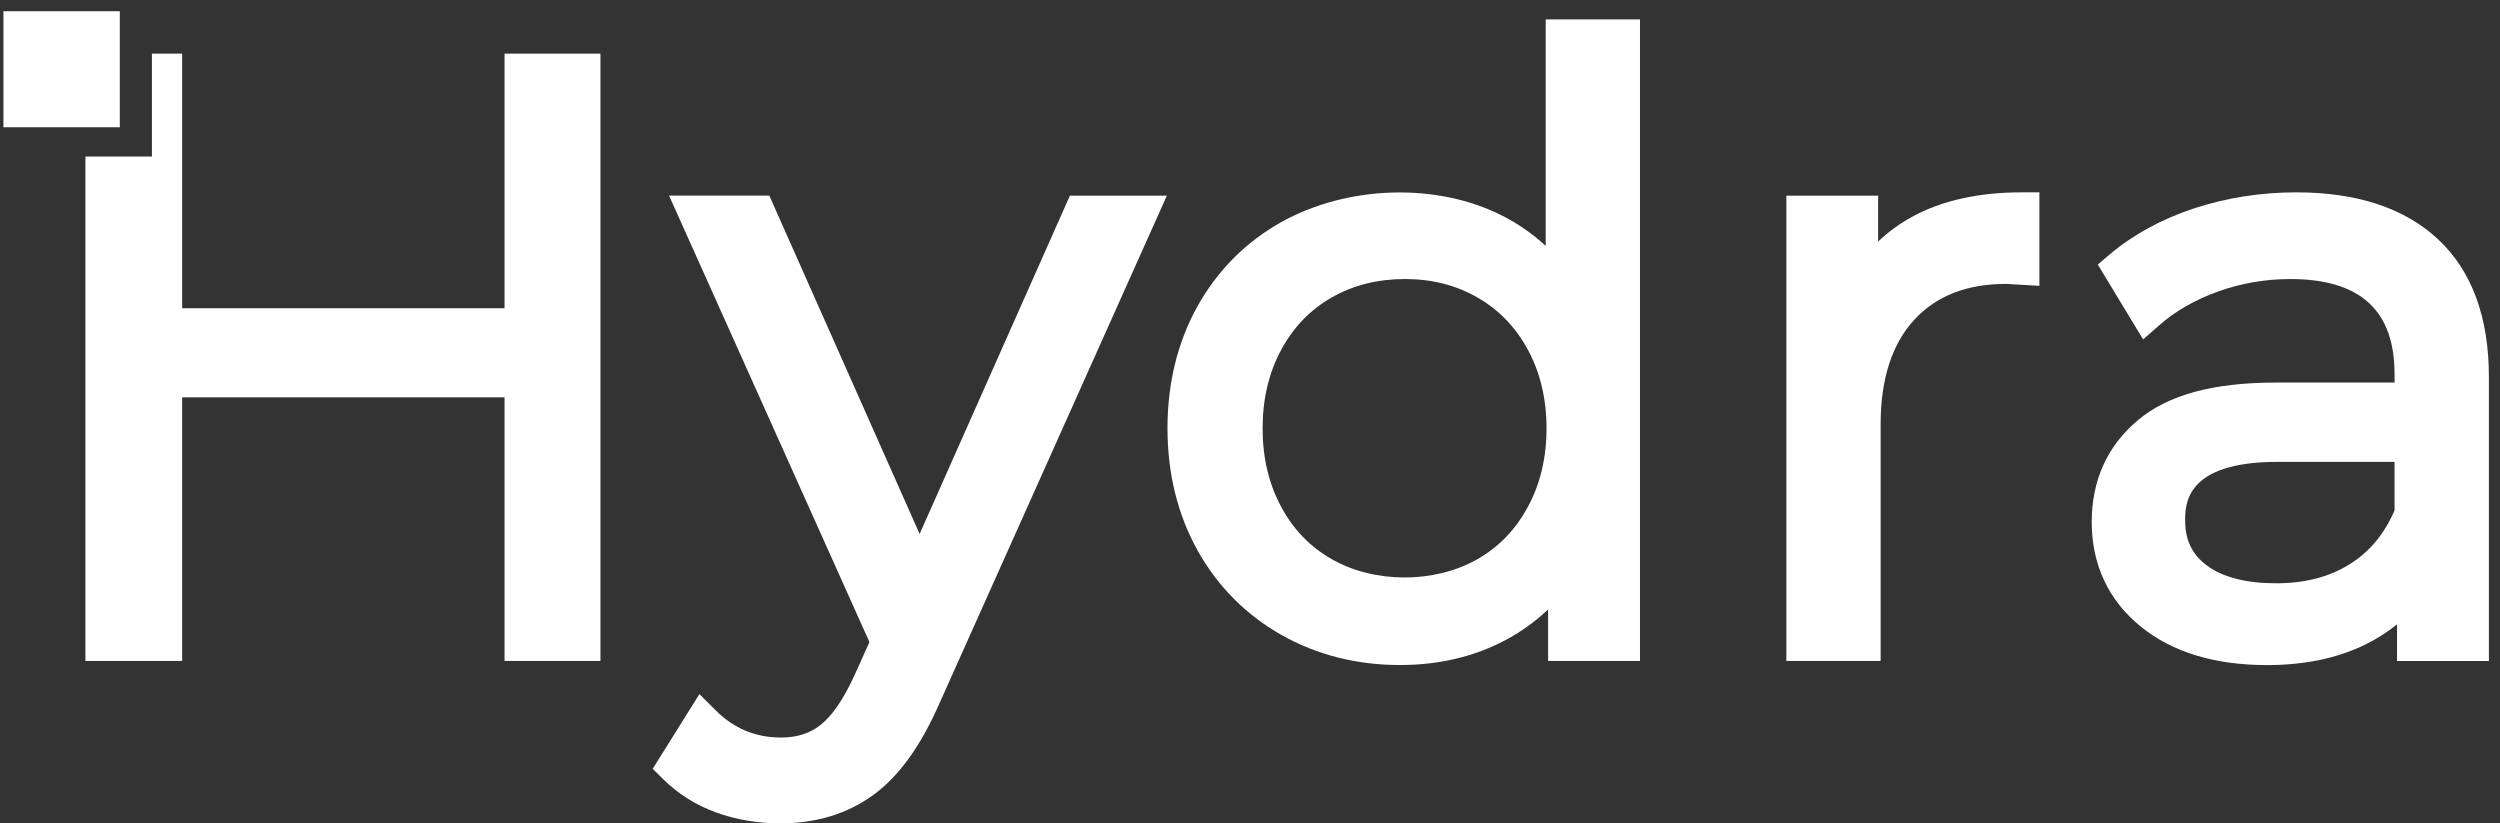
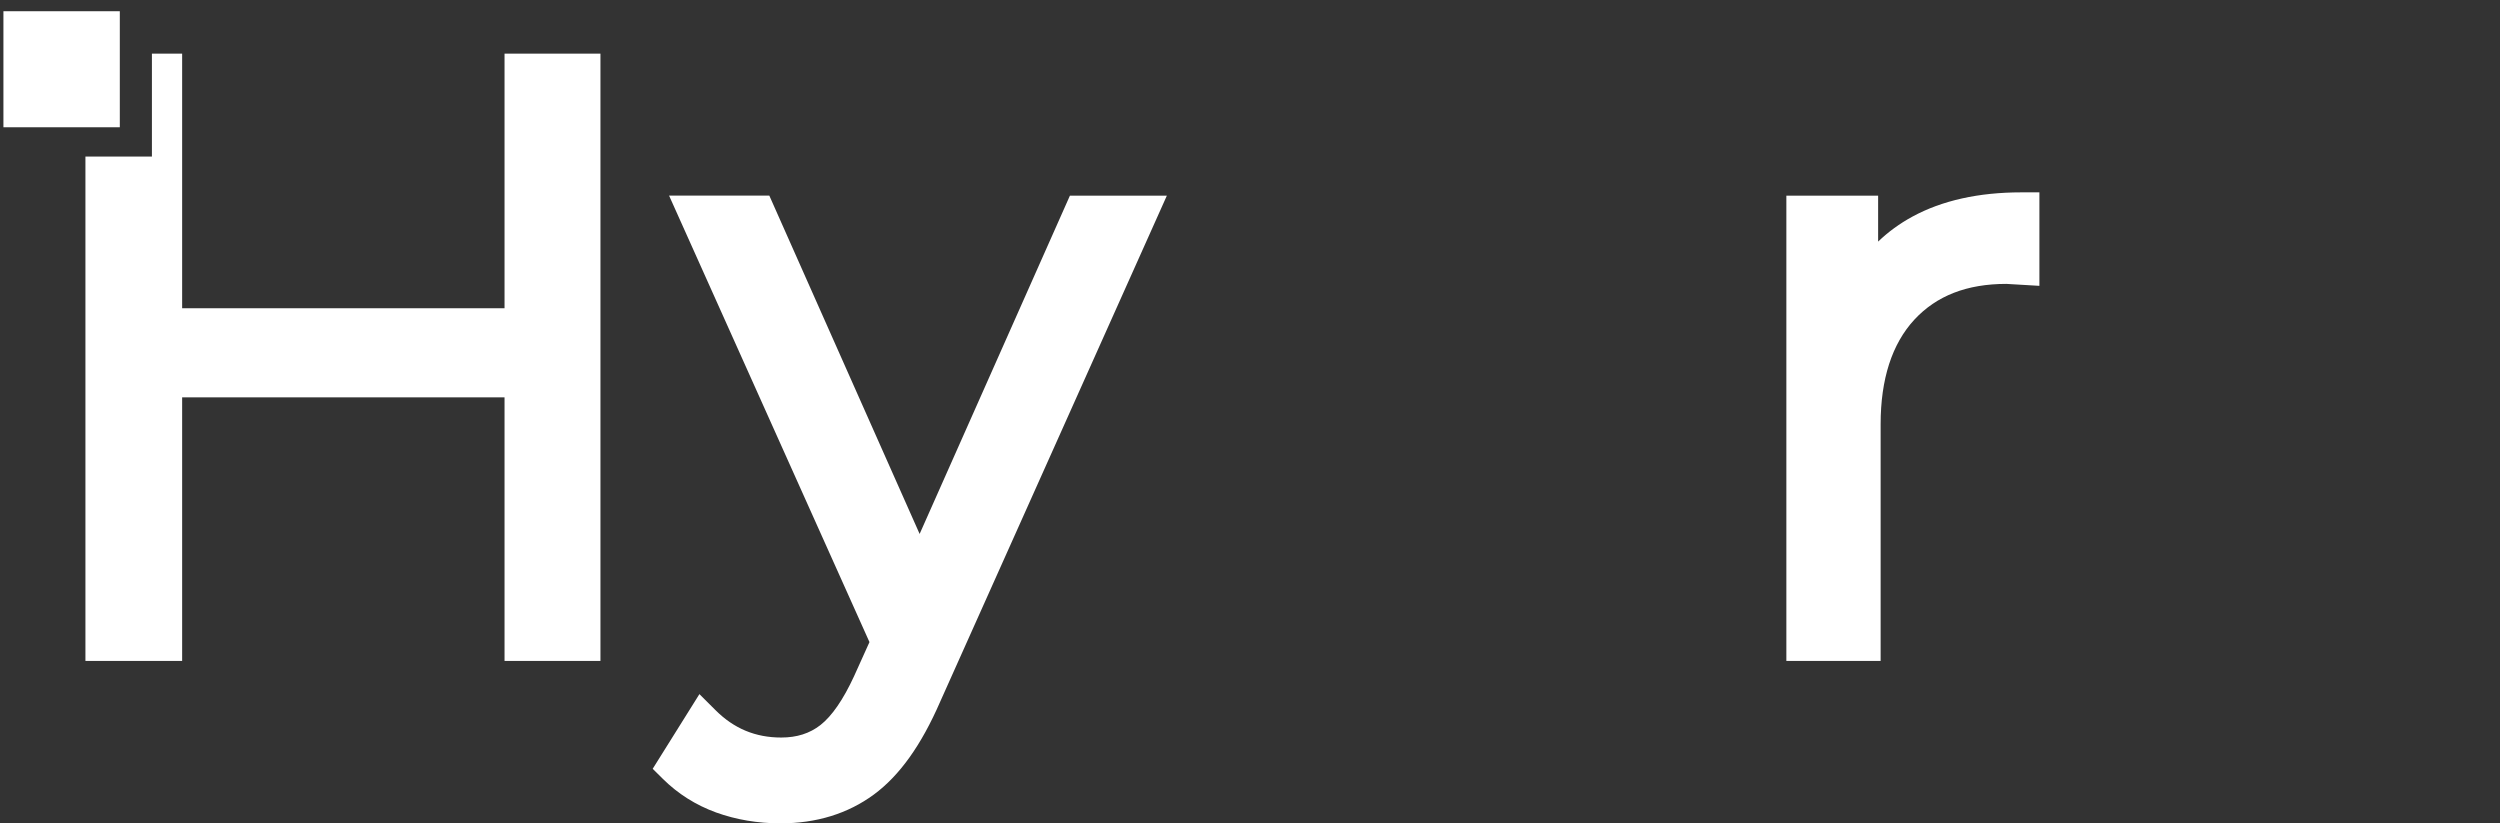
<svg xmlns="http://www.w3.org/2000/svg" width="167" height="55" viewBox="0 0 167 55" fill="none">
  <rect x="0" y="0" width="167" height="55" fill="#333333" stroke="none" />
  <g id="logo_s_Hydra">
    <path id="Vector" d="M61.431 35.667L51.391 13.068H44.695L58.08 42.892L57.051 45.171C56.328 46.735 55.573 47.833 54.806 48.433C54.088 48.994 53.23 49.267 52.187 49.267C50.463 49.267 49.029 48.67 47.797 47.44L46.721 46.367L43.6 51.356L44.283 52.032C45.287 53.027 46.481 53.781 47.837 54.274C49.173 54.755 50.616 55 52.133 55C54.536 55 56.637 54.353 58.373 53.076C60.093 51.808 61.543 49.776 62.804 46.874L77.946 13.07H71.47L61.431 35.668V35.667Z" fill="white" />
-     <path id="Vector_2" d="M103.255 16.426C102.393 15.633 101.437 14.965 100.392 14.428C95.995 12.175 90.023 12.374 85.603 14.829C83.235 16.152 81.348 18.042 79.998 20.447C78.665 22.84 77.988 25.586 77.988 28.61C77.988 31.633 78.665 34.379 80.001 36.775C81.344 39.176 83.228 41.072 85.599 42.414C87.961 43.747 90.628 44.424 93.522 44.424C96.12 44.424 98.49 43.863 100.57 42.757C101.614 42.2 102.564 41.516 103.414 40.708V44.151H109.551V1.294H103.253V16.427L103.255 16.426ZM102.056 23.352C102.886 24.879 103.308 26.647 103.308 28.611C103.308 30.575 102.887 32.343 102.056 33.87C101.231 35.39 100.131 36.529 98.691 37.353C95.804 39 91.784 38.967 88.959 37.352C87.516 36.529 86.414 35.393 85.59 33.869C84.763 32.348 84.342 30.579 84.342 28.611C84.342 26.643 84.763 24.875 85.594 23.35C86.405 21.851 87.537 20.68 88.959 19.87C90.386 19.053 92.035 18.639 93.853 18.639C95.671 18.639 97.262 19.053 98.691 19.87C100.109 20.68 101.242 21.851 102.056 23.353V23.352Z" fill="white" />
    <path id="Vector_3" d="M127.748 14.471C126.9 14.932 126.135 15.489 125.459 16.139V13.069H119.329V44.152H125.626V28.337C125.626 25.323 126.384 22.977 127.875 21.358C129.367 19.747 131.398 18.965 134.024 18.964L136.232 19.094V12.849H135.024C132.171 12.849 129.724 13.395 127.748 14.471Z" fill="white" />
-     <path id="Vector_4" d="M162.865 15.983H162.862C160.635 13.902 157.449 12.849 153.397 12.849C151.022 12.849 148.724 13.21 146.563 13.92C144.386 14.639 142.487 15.677 140.914 17.008L140.133 17.671L143.159 22.672L144.244 21.721C145.32 20.774 146.644 20.018 148.176 19.469C149.707 18.918 151.337 18.64 153.014 18.64C155.347 18.64 157.113 19.182 158.261 20.252C159.402 21.317 159.956 22.873 159.956 25.014V25.555H152.034C147.835 25.555 144.819 26.379 142.806 28.074C140.761 29.795 139.727 32.086 139.727 34.884C139.727 37.682 140.834 40.112 143.017 41.867C145.118 43.567 147.949 44.428 151.434 44.428C153.947 44.428 156.158 43.964 158.011 43.05C158.787 42.668 159.491 42.219 160.121 41.705V44.155H166.258V25.178C166.258 21.183 165.116 18.091 162.867 15.987L162.865 15.983ZM157.015 37.654C155.628 38.535 153.999 38.964 152.033 38.964C150.067 38.964 148.457 38.561 147.403 37.763C146.425 37.026 145.969 36.076 145.969 34.772C145.969 33.699 145.969 30.852 152.144 30.852H159.956V34.094C159.28 35.658 158.318 36.824 157.016 37.654H157.015Z" fill="white" />
    <path id="Vector_5" d="M33.703 3.583V20.591H12.167V3.583H10.148V10.458H5.707V44.15H12.167V26.543H33.703V44.15H40.11V3.583H33.703Z" fill="white" />
    <path id="Vector_6" d="M8.003 0.75H0.229V8.501H8.003V0.75Z" fill="white" />
  </g>
</svg>